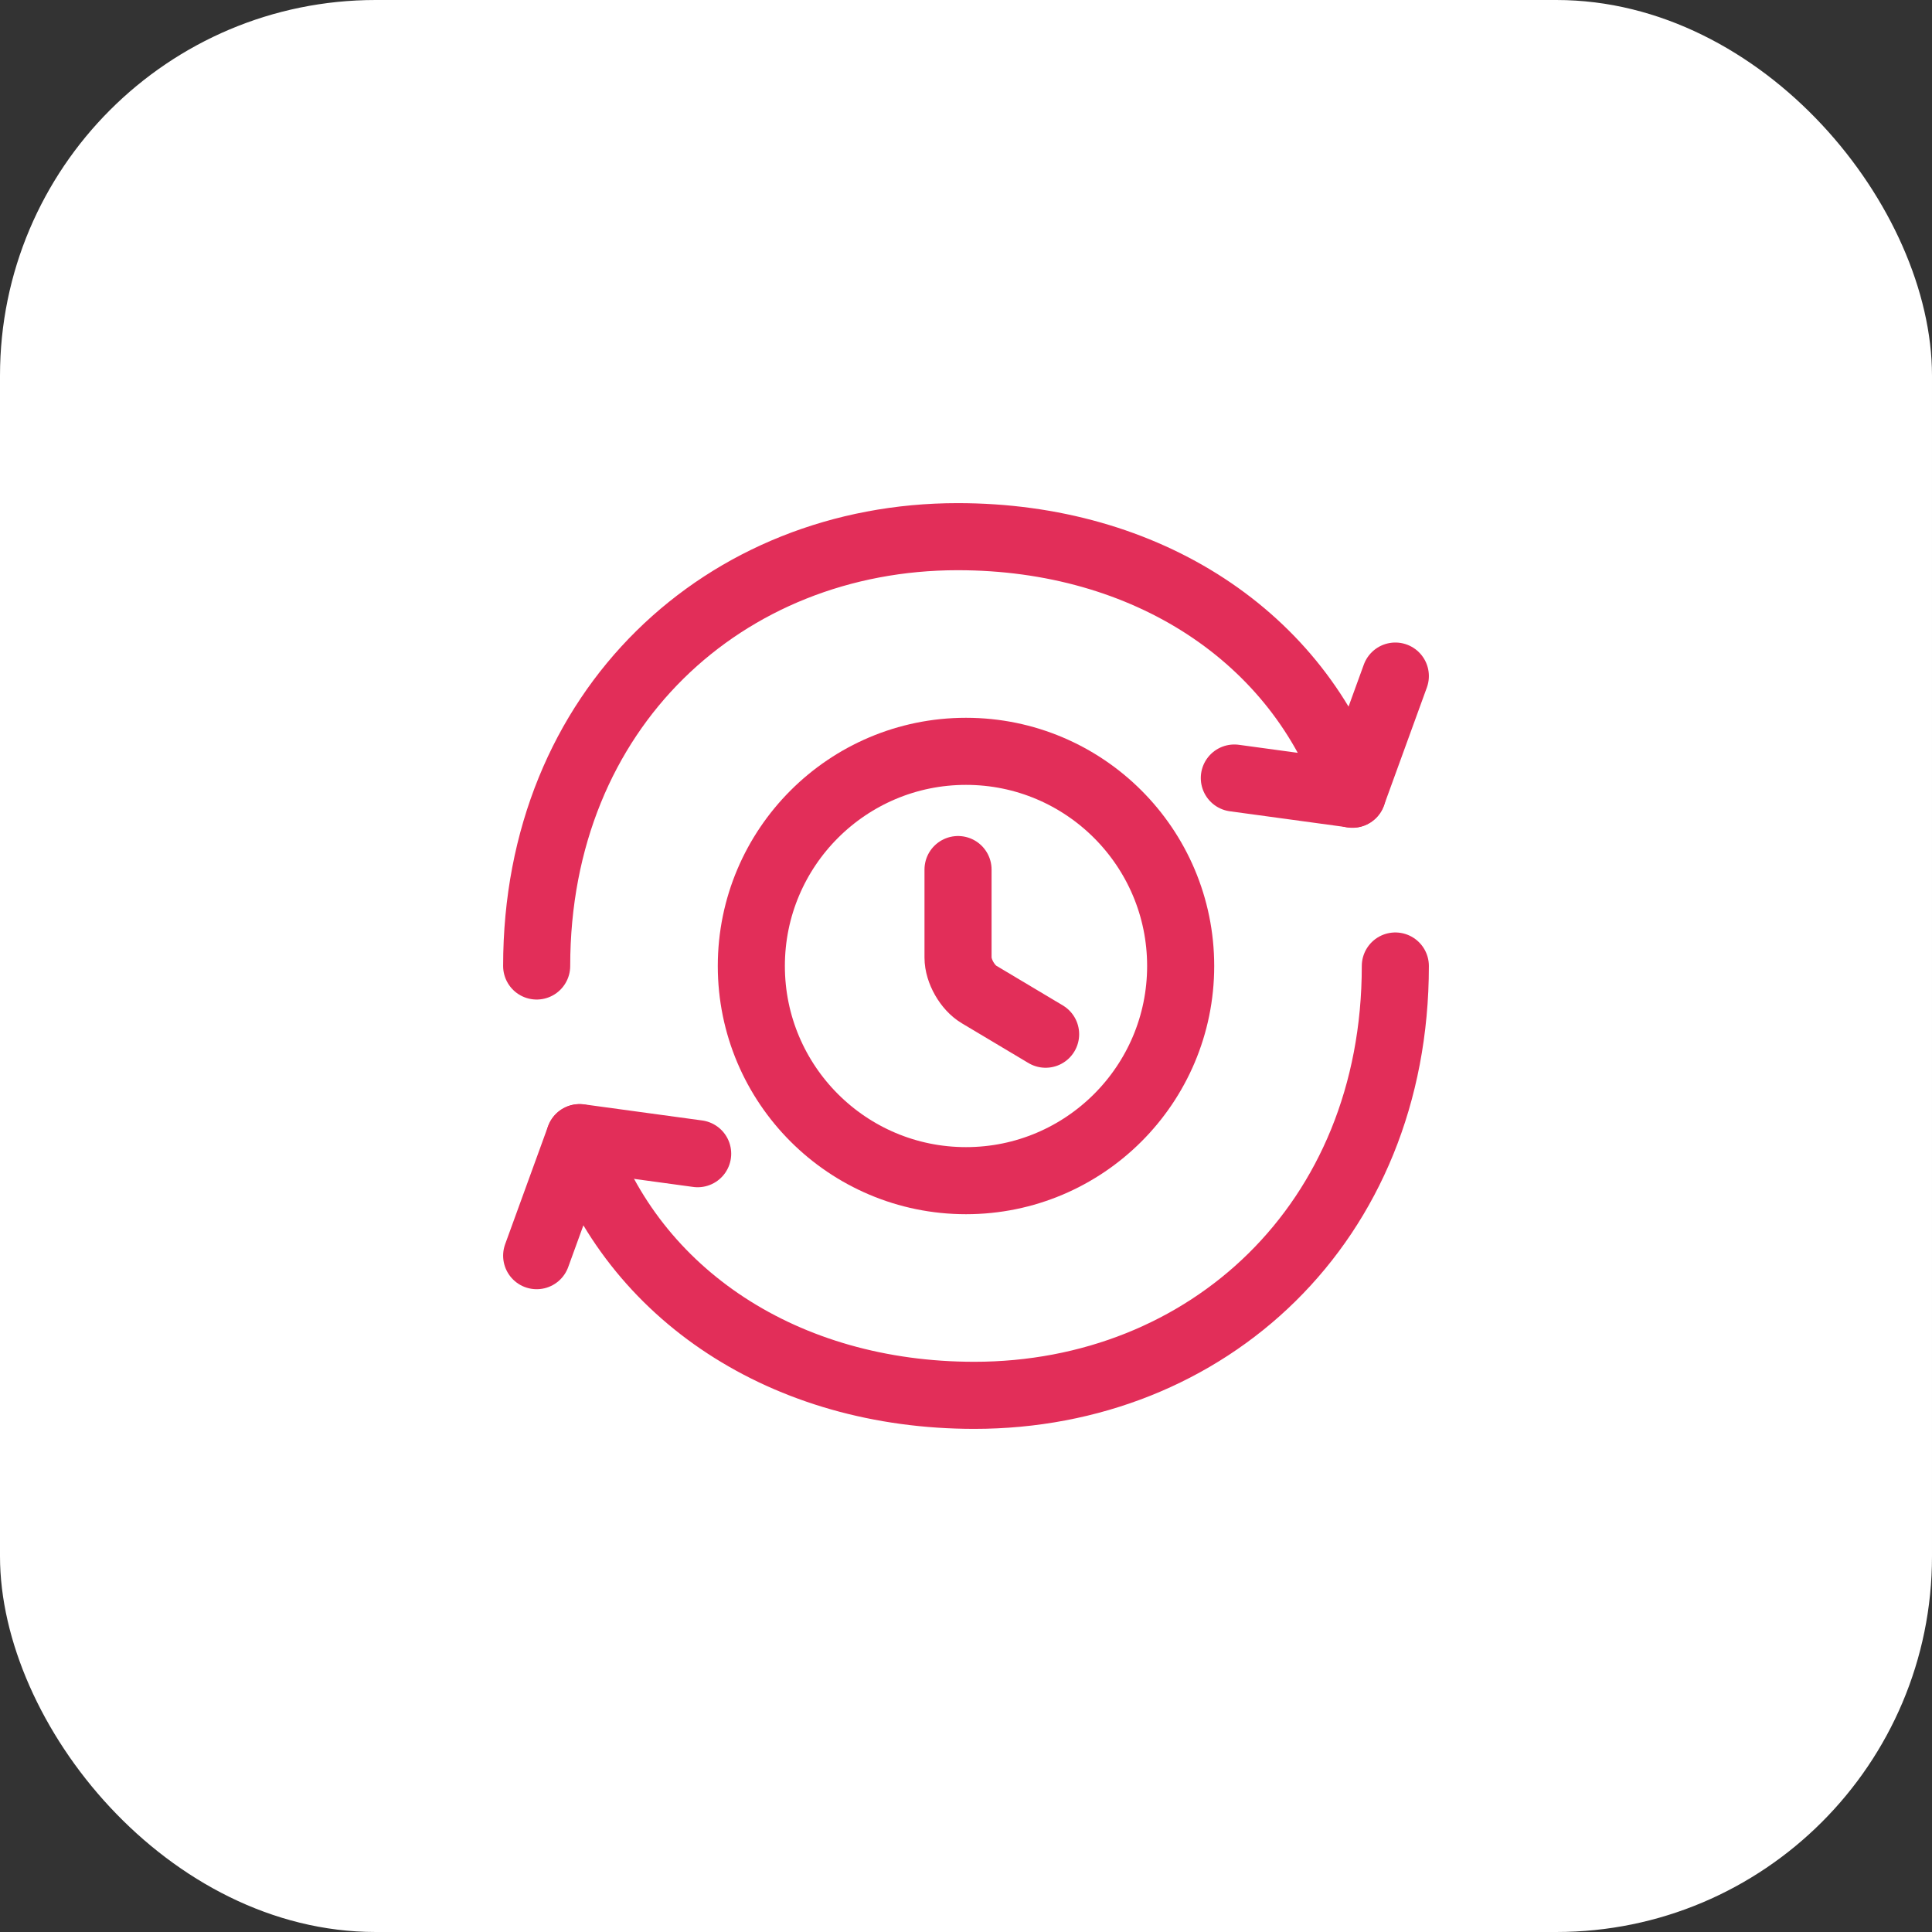
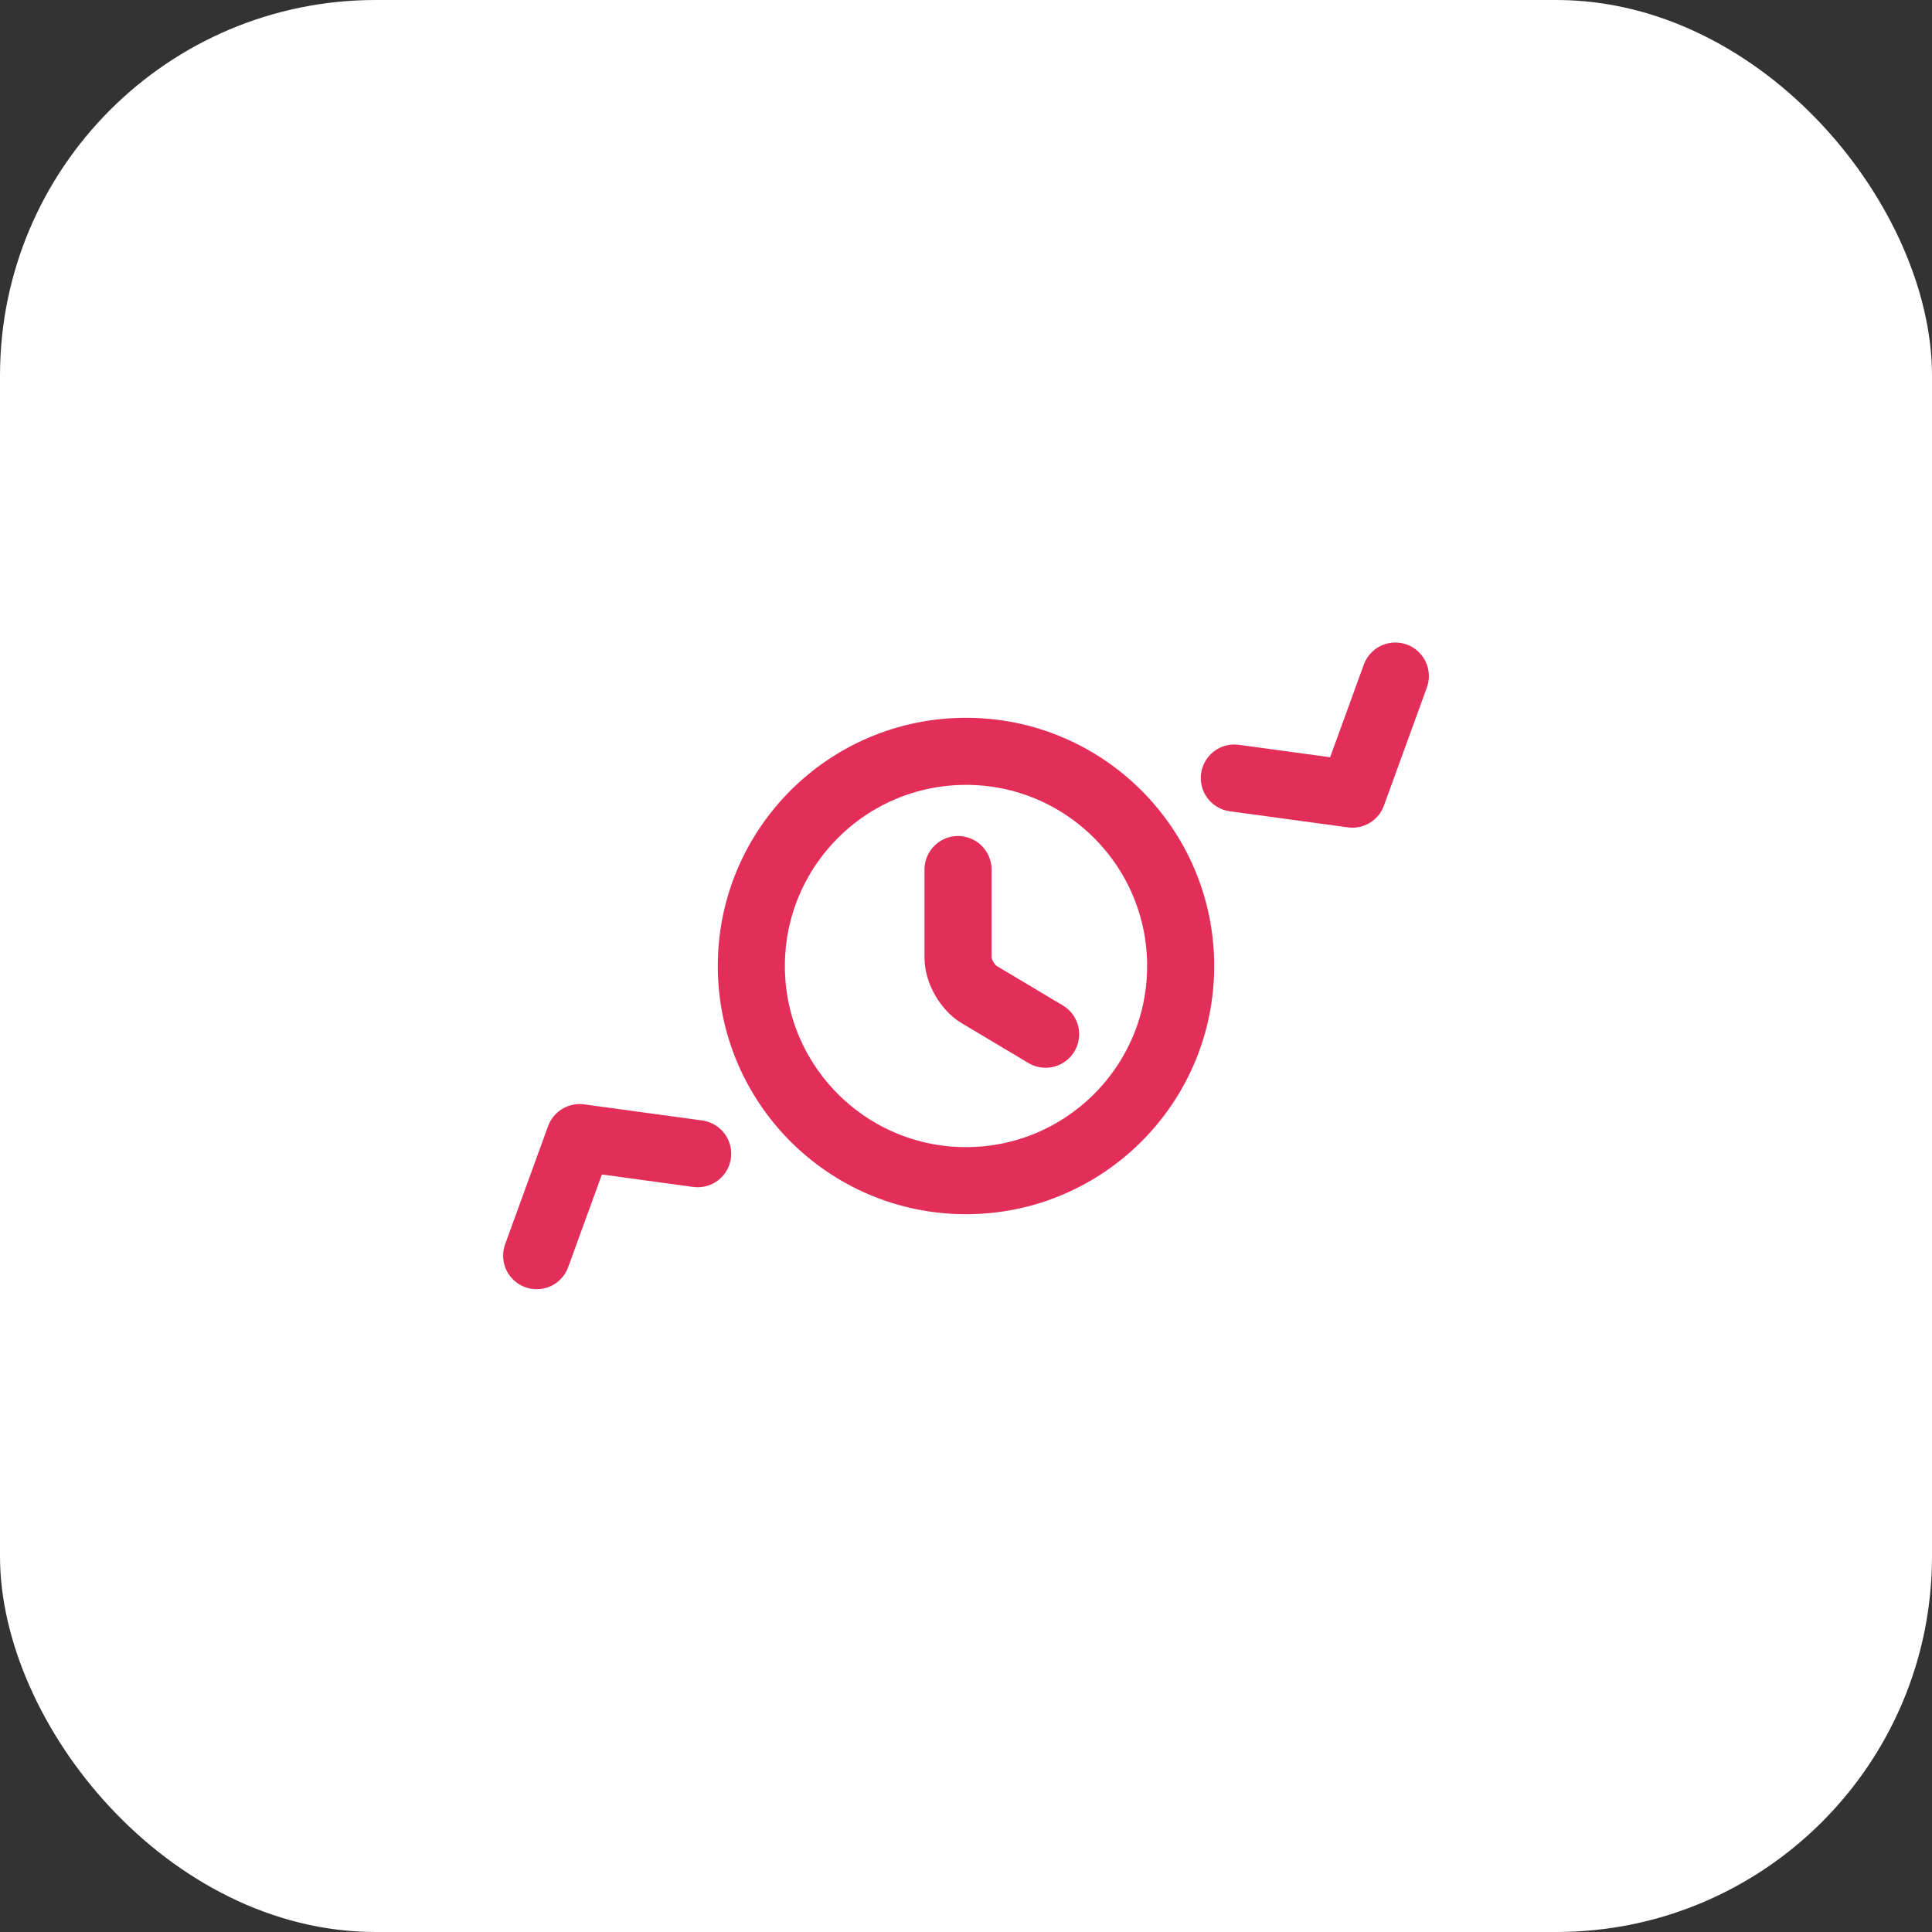
<svg xmlns="http://www.w3.org/2000/svg" width="72" height="72" viewBox="0 0 72 72" fill="none">
  <rect x="0" y="0" width="72" height="72" fill="#333333" stroke="none" />
  <rect width="72" height="72" rx="14" fill="white" />
  <path d="M44 36C44 40.416 40.416 44 36 44C31.584 44 28 40.416 28 36C28 31.584 31.584 28 36 28C40.416 28 44 31.584 44 36Z" stroke="#E22E59" stroke-width="2.5" stroke-linecap="round" stroke-linejoin="round" />
  <path d="M38.967 38.542L36.487 37.062C36.055 36.806 35.703 36.19 35.703 35.686V32.406" stroke="#E22E59" stroke-width="2.5" stroke-linecap="round" stroke-linejoin="round" />
-   <path d="M52 36C52 45.6 44.976 52 36.31 52C29.267 52 23.584 48.264 21.6 42.4M20 36C20 26.4 27.024 20 35.691 20C42.733 20 48.413 23.736 50.4 29.6" stroke="#E22E59" stroke-width="2.5" stroke-linecap="round" stroke-linejoin="round" />
  <path d="M26 42.995L21.6 42.395L20 46.795M46 28.995L50.4 29.595L52 25.195" stroke="#E22E59" stroke-width="2.5" stroke-linecap="round" stroke-linejoin="round" />
</svg>